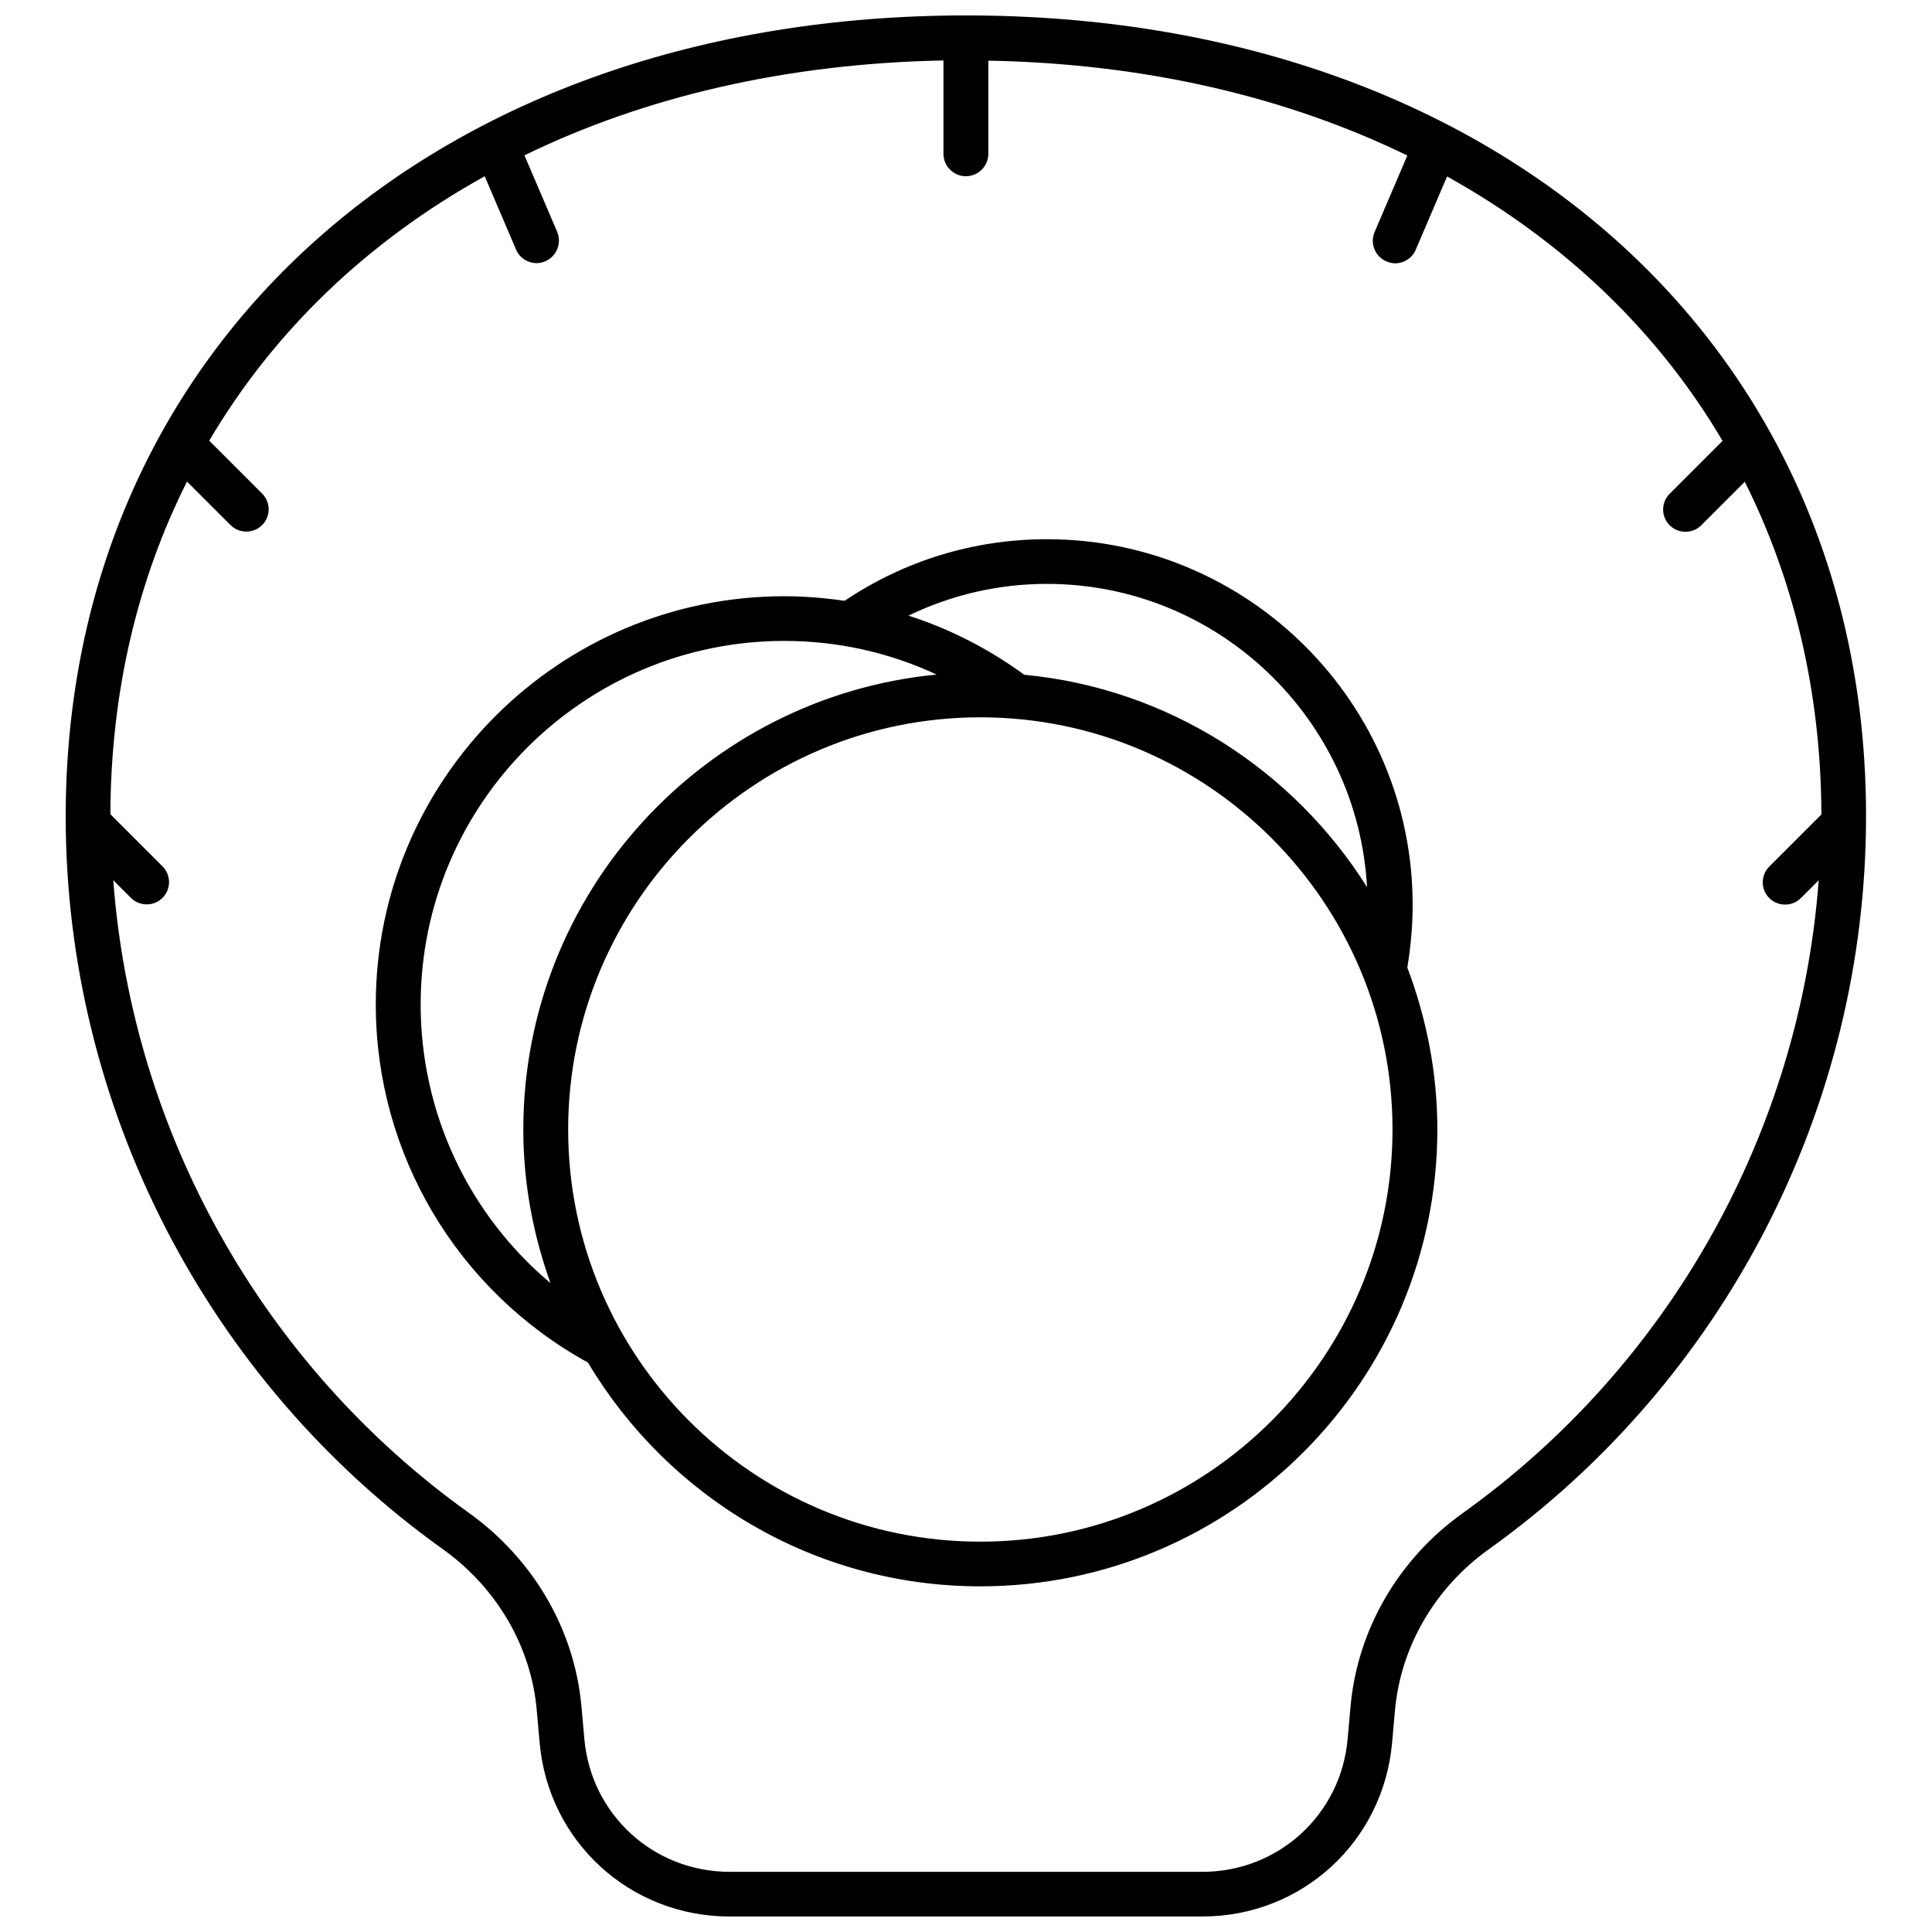
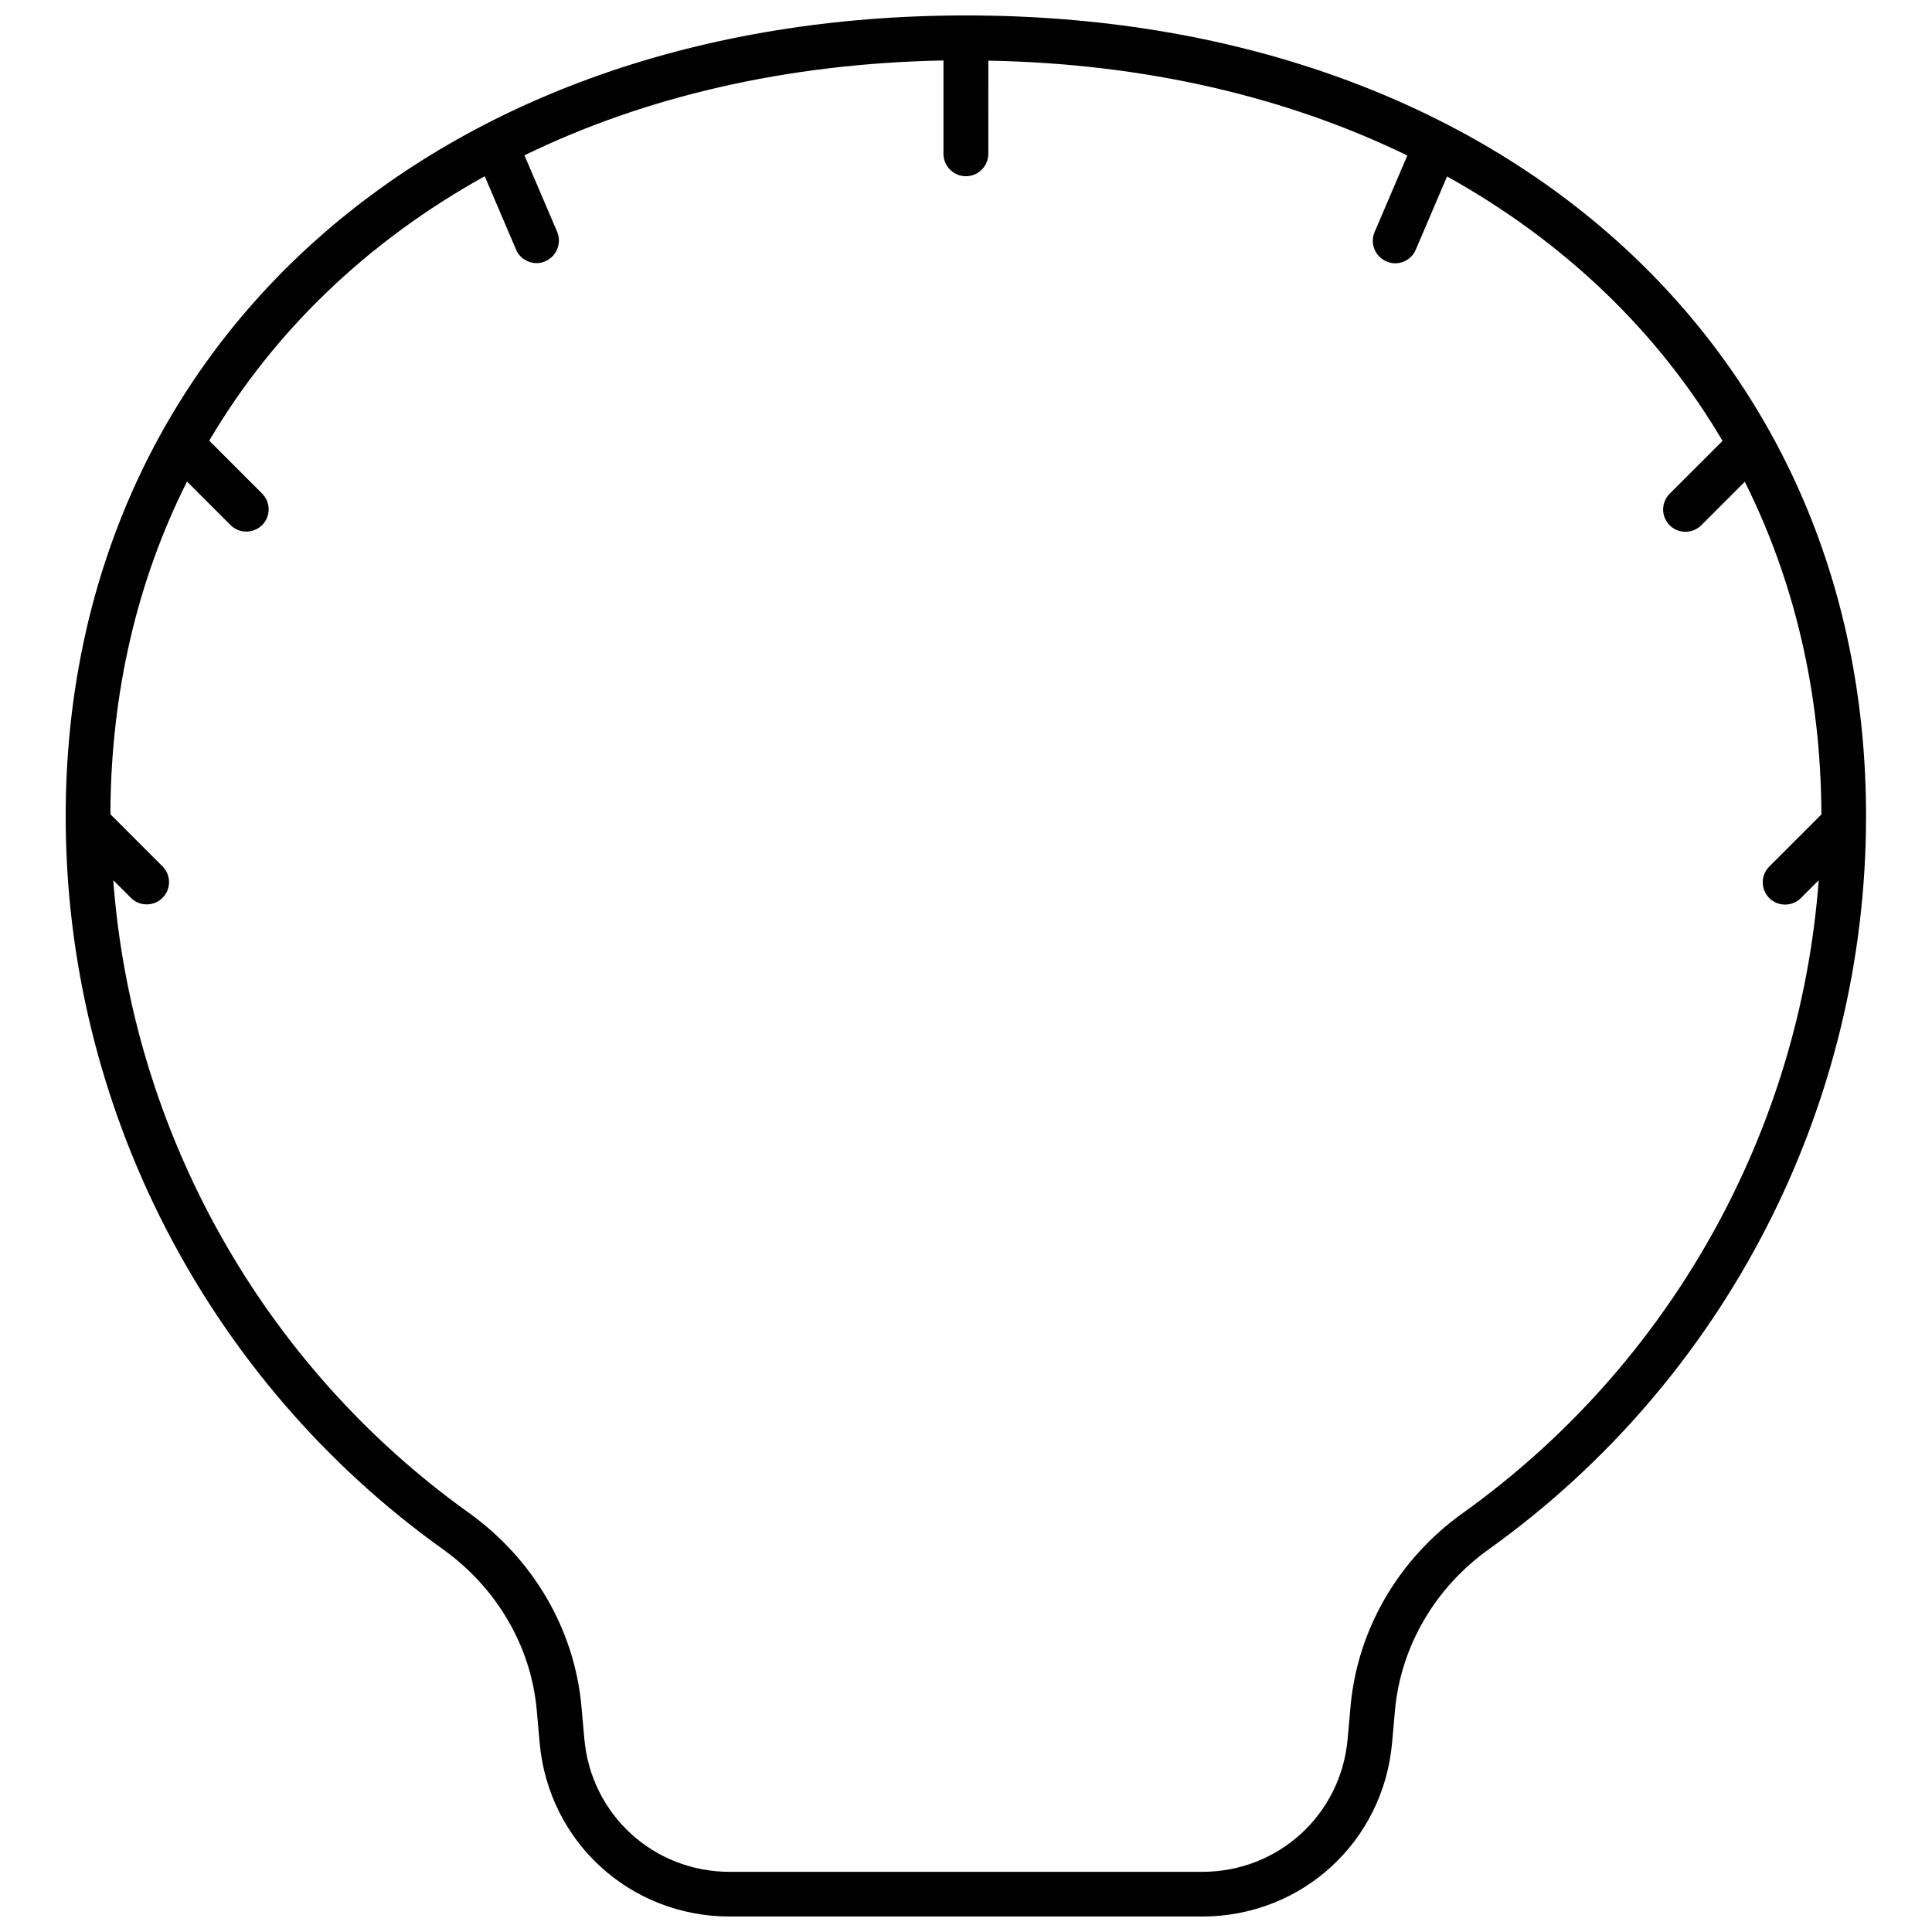
<svg xmlns="http://www.w3.org/2000/svg" width="800px" height="800px" version="1.1" viewBox="144 144 512 512">
  <defs>
    <clipPath id="a">
      <path d="m161 148.09h478v503.81h-478z" />
    </clipPath>
  </defs>
-   <path d="m518.37 383.83c0-53.453-43.48-96.934-96.934-96.934-19.297 0-37.785 5.691-53.605 16.324-5.238-0.754-10.578-1.211-15.973-1.211-59.703 0-108.27 48.516-108.27 108.17 0 39.598 21.512 75.824 56.227 94.918 21.16 35.469 59.75 59.297 103.98 59.297 66.754 0 121.12-54.312 121.12-121.12 0-15.113-2.922-29.523-7.961-42.875 0.91-5.539 1.414-10.98 1.414-16.57zm-96.93-85.094c45.293 0 82.371 35.621 84.84 80.359-19.496-30.988-52.547-52.652-90.836-56.277-9.473-6.902-19.801-12.191-30.684-15.668 11.336-5.492 23.781-8.414 36.68-8.414zm-165.96 111.44c0-53.102 43.227-96.328 96.379-96.328 14.156 0 27.809 3.074 40.355 8.918-61.363 5.894-109.53 57.684-109.53 120.56 0 14.309 2.621 27.961 7.203 40.707-21.613-18.133-34.41-44.988-34.41-73.855zm148.32 142.38c-60.254 0-109.23-49.02-109.23-109.23s49.02-109.23 109.23-109.23 109.23 49.02 109.23 109.23-49.02 109.23-109.23 109.23z" />
  <g clip-path="url(#a)">
    <path d="m400.02 148.09c-140.51 0-238.61 87.309-238.61 212.3 0 76.832 37.383 149.43 99.957 194.17 14.309 10.227 23.426 25.844 24.887 42.773l0.754 8.465c2.316 26.301 23.98 46.098 50.383 46.098h125.2c26.398 0 48.012-19.801 50.332-46.098l0.754-8.465c1.512-16.93 10.578-32.547 24.887-42.773 62.625-44.789 99.957-117.39 99.957-194.22 0.055-124.95-98.039-212.25-238.5-212.25zm131.7 396.85c-17.18 12.242-28.012 30.984-29.824 51.387l-0.754 8.465c-1.762 20.102-18.34 35.266-38.543 35.266h-125.2c-20.203 0-36.777-15.164-38.543-35.266l-0.754-8.465c-1.812-20.402-12.695-39.094-29.824-51.387-54.863-39.246-89.273-101.02-94.262-167.67l4.684 4.684c1.16 1.16 2.672 1.715 4.18 1.715 1.512 0 3.023-0.555 4.18-1.715 2.316-2.316 2.316-6.047 0-8.363l-13.805-13.805c0.102-32.395 7.203-62.121 20.305-88.168l11.539 11.539c1.16 1.16 2.672 1.715 4.18 1.715 1.512 0 3.023-0.555 4.18-1.715 2.316-2.316 2.316-6.047 0-8.363l-14.008-14.008c17.078-29.02 42.02-52.898 73.004-70.078l8.312 19.445c0.957 2.266 3.176 3.578 5.441 3.578 0.754 0 1.562-0.152 2.316-0.504 3.023-1.309 4.383-4.785 3.125-7.809l-8.664-20.254c31.84-15.516 69.375-24.336 111.04-25.141v24.738c0 3.273 2.672 5.945 5.945 5.945s5.945-2.672 5.945-5.945l0.004-24.684c41.613 0.754 79.148 9.621 111.04 25.141l-8.664 20.254c-1.309 3.023 0.102 6.5 3.125 7.809 0.754 0.301 1.562 0.504 2.316 0.504 2.316 0 4.484-1.359 5.441-3.578l8.312-19.445c30.984 17.23 55.922 41.059 73.004 70.078l-14.008 14.008c-2.316 2.316-2.316 6.047 0 8.363 1.16 1.16 2.672 1.715 4.18 1.715 1.512 0 3.023-0.555 4.18-1.715l11.539-11.539c13.047 26.047 20.203 55.773 20.305 88.168l-13.805 13.805c-2.316 2.316-2.316 6.047 0 8.363 1.16 1.16 2.672 1.715 4.18 1.715 1.512 0 3.023-0.555 4.18-1.715l4.734-4.734c-4.981 66.648-39.391 128.42-94.258 167.66z" />
  </g>
</svg>